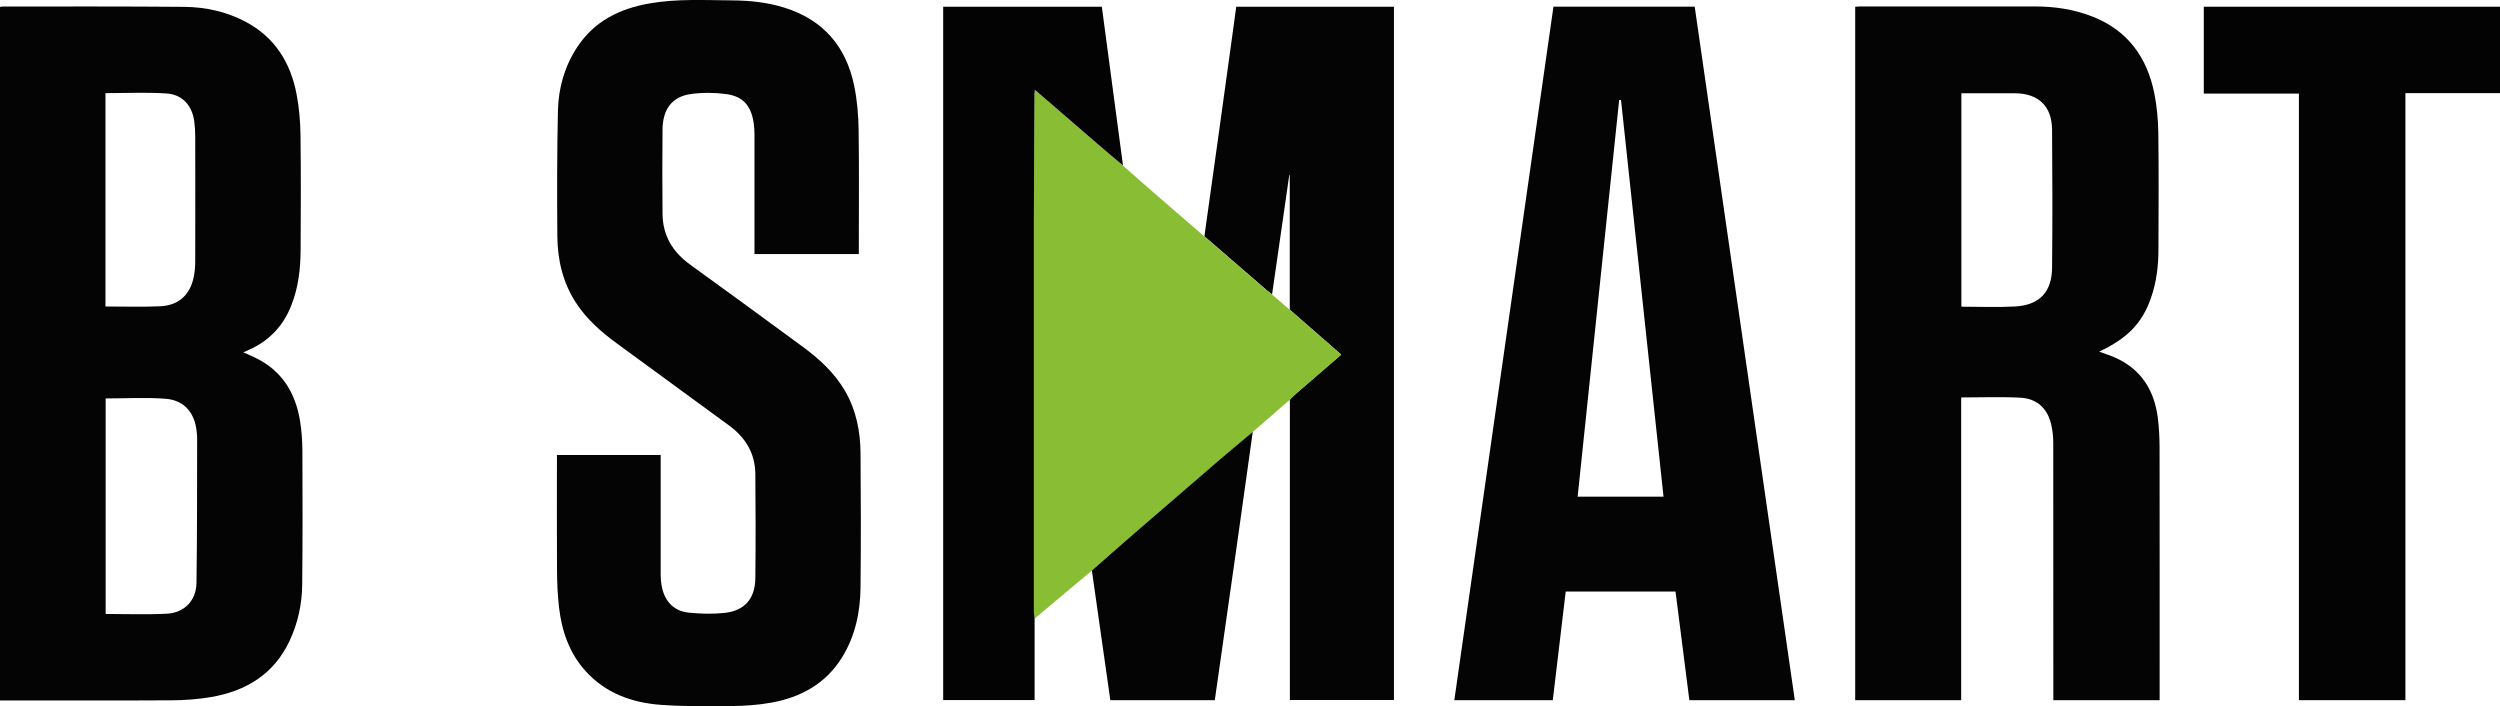
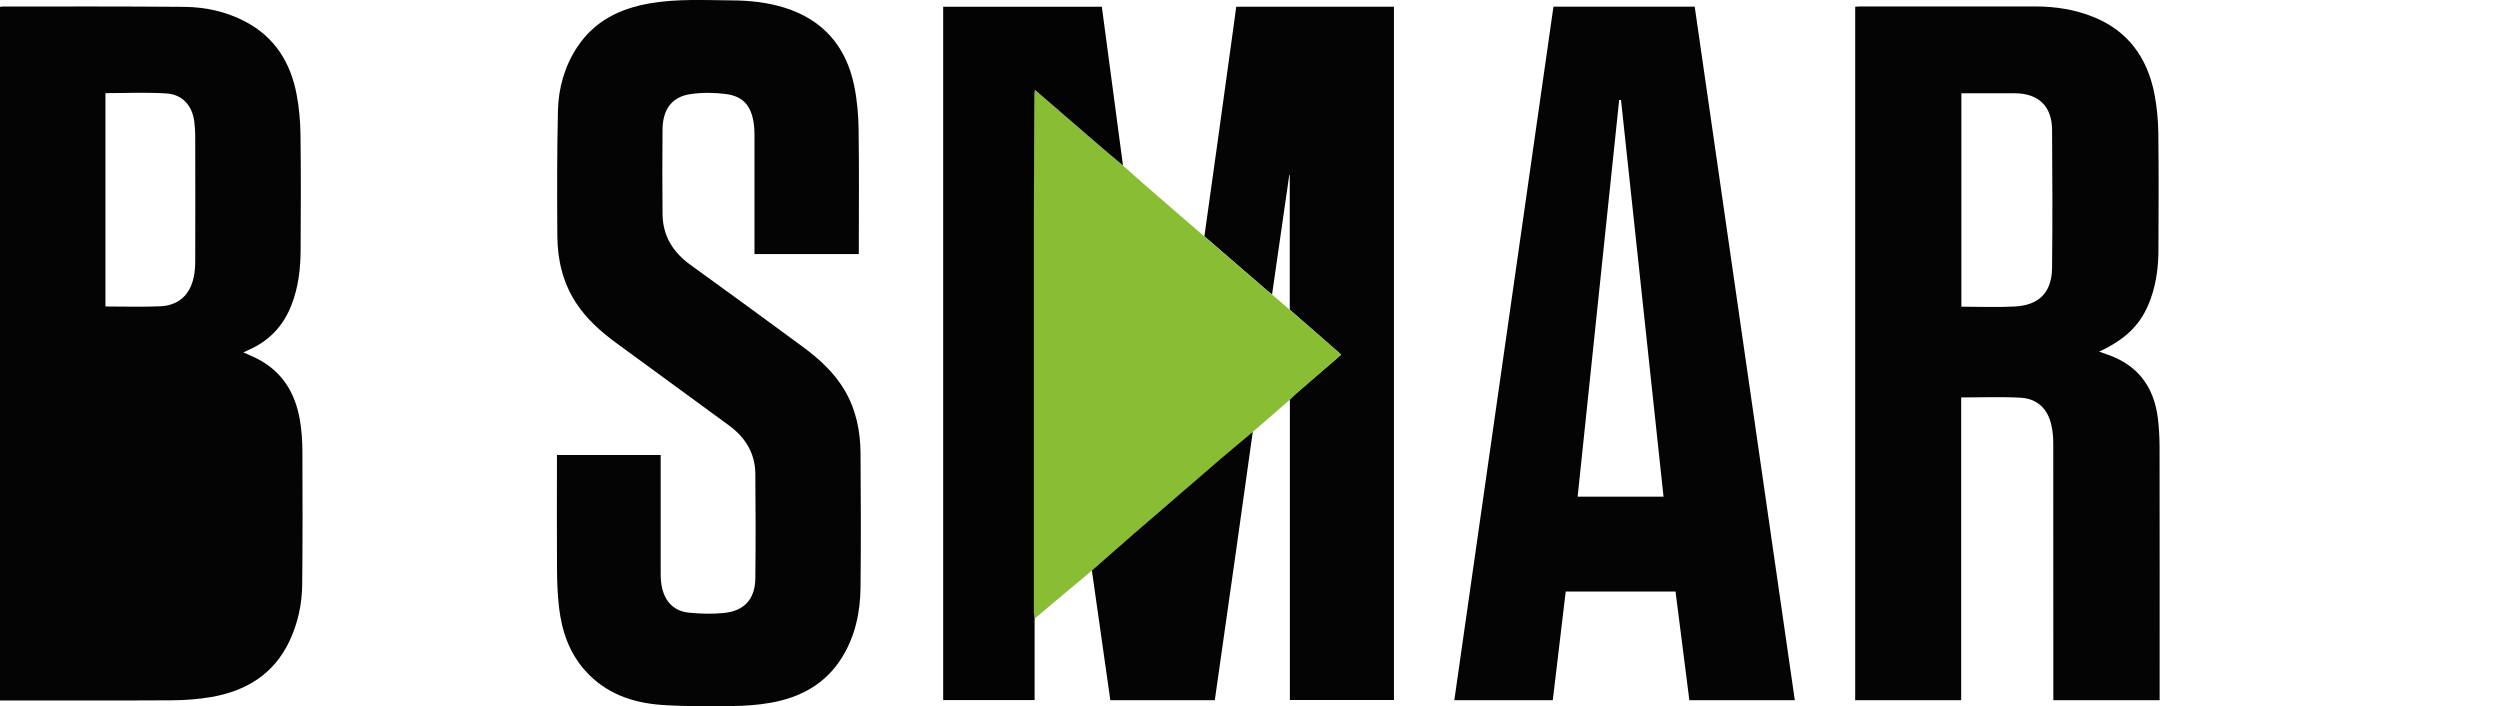
<svg xmlns="http://www.w3.org/2000/svg" id="Calque_1" data-name="Calque 1" viewBox="0 0 379.3 107.14">
  <defs>
    <style>
      .cls-1 {
        fill: #040404;
      }

      .cls-1, .cls-2, .cls-3, .cls-4 {
        stroke-width: 0px;
      }

      .cls-2 {
        fill: #030304;
      }

      .cls-3 {
        fill: #040405;
      }

      .cls-4 {
        fill: #88bd34;
      }
    </style>
  </defs>
-   <path class="cls-3" d="M0,106.27V1.05c.12-.02.25-.06.38-.06,9.19,0,18.37-.03,27.56.05,3.25.03,6.41.72,9.32,2.26,4.44,2.35,6.83,6.21,7.74,11.01.38,2,.56,4.06.59,6.1.08,5.81.05,11.62.02,17.43-.01,2.9-.33,5.76-1.41,8.49-1.24,3.16-3.4,5.42-6.51,6.78-.23.1-.46.21-.77.35.73.33,1.4.61,2.04.93,3.88,1.96,5.86,5.26,6.55,9.41.25,1.51.36,3.07.37,4.6.03,6.76.04,13.53-.03,20.29-.03,2.96-.65,5.85-1.92,8.55-2.38,5.06-6.61,7.61-11.93,8.52-1.95.33-3.96.48-5.94.49-8.34.05-16.69.02-25.03.02H0ZM16.03,93.15c3.13,0,6.21.12,9.29-.04,2.66-.14,4.46-2.01,4.49-4.68.11-7.33.08-14.65.1-21.98,0-.31-.04-.61-.07-.92-.26-2.88-1.87-4.81-4.72-5.03-3.01-.23-6.04-.05-9.09-.05v32.69ZM16.02,46.5c2.82,0,5.54.09,8.26-.03,2.81-.12,4.55-1.71,5.12-4.46.17-.82.22-1.67.22-2.5.02-6.29.01-12.57,0-18.86,0-.73-.05-1.46-.14-2.18-.3-2.42-1.78-4.14-4.22-4.29-3.06-.2-6.15-.05-9.26-.05v32.37Z" />
+   <path class="cls-3" d="M0,106.27V1.05c.12-.02.25-.06.38-.06,9.19,0,18.37-.03,27.56.05,3.25.03,6.41.72,9.32,2.26,4.44,2.35,6.83,6.21,7.74,11.01.38,2,.56,4.06.59,6.1.08,5.81.05,11.62.02,17.43-.01,2.9-.33,5.76-1.41,8.49-1.24,3.16-3.4,5.42-6.51,6.78-.23.1-.46.21-.77.35.73.33,1.4.61,2.04.93,3.88,1.96,5.86,5.26,6.55,9.41.25,1.51.36,3.07.37,4.6.03,6.76.04,13.53-.03,20.29-.03,2.96-.65,5.85-1.92,8.55-2.38,5.06-6.61,7.61-11.93,8.52-1.95.33-3.96.48-5.94.49-8.34.05-16.69.02-25.03.02H0ZM16.03,93.15v32.69ZM16.02,46.5c2.82,0,5.54.09,8.26-.03,2.81-.12,4.55-1.71,5.12-4.46.17-.82.22-1.67.22-2.5.02-6.29.01-12.57,0-18.86,0-.73-.05-1.46-.14-2.18-.3-2.42-1.78-4.14-4.22-4.29-3.06-.2-6.15-.05-9.26-.05v32.37Z" />
  <path class="cls-3" d="M297.55,60.31v45.92h-16.08V1.03c.21-.02.46-.05.7-.05,8.88,0,17.76-.01,26.63,0,3,0,5.93.45,8.73,1.56,5.32,2.11,8.24,6.19,9.33,11.66.38,1.94.57,3.95.6,5.92.08,5.89.04,11.79.02,17.69,0,2.53-.3,5.04-1.15,7.44-1.34,3.8-3.55,6.08-7.85,8.1.43.15.78.28,1.13.4,4.67,1.56,7.18,4.87,7.78,9.69.18,1.44.25,2.91.26,4.36.02,12.47.01,24.93.01,37.4v1.03h-16.13c0-.37,0-.7,0-1.03,0-12.66,0-25.32-.01-37.99,0-.89-.09-1.8-.28-2.67-.53-2.5-2.13-4.06-4.68-4.2-2.96-.16-5.94-.04-9.01-.04ZM297.58,46.53c2.75,0,5.44.12,8.13-.03,3.69-.2,5.59-2.16,5.63-5.87.07-6.98.06-13.97,0-20.96-.03-3.59-2.09-5.51-5.68-5.52-1.43,0-2.86,0-4.3,0-1.25,0-2.51,0-3.78,0v32.38Z" />
  <path class="cls-1" d="M130.32,38.55h-15.85v-.92c0-5.76,0-11.51,0-17.27,0-.59-.04-1.18-.13-1.76-.4-2.58-1.62-3.99-4.18-4.33-1.76-.23-3.6-.25-5.36,0-2.82.4-4.24,2.27-4.28,5.35-.05,4.27-.03,8.54,0,12.8.02,3.3,1.52,5.8,4.19,7.73,5.69,4.1,11.34,8.25,17,12.4,2.55,1.87,4.87,3.97,6.49,6.75,1.7,2.92,2.33,6.12,2.36,9.43.06,6.79.07,13.58,0,20.38-.04,3.77-.8,7.41-2.83,10.67-2.48,3.98-6.25,6.02-10.73,6.83-1.95.35-3.96.49-5.94.51-3.59.04-7.2.08-10.78-.18-4.39-.32-8.4-1.75-11.45-5.14-2.46-2.73-3.59-6.05-4.01-9.61-.22-1.89-.3-3.8-.31-5.71-.04-5.5-.01-11.01-.01-16.51v-.94h15.74c0,.34,0,.64,0,.94,0,5.73,0,11.46,0,17.18,0,.67.06,1.35.2,2,.48,2.18,1.86,3.57,4.05,3.8,1.78.18,3.6.23,5.37.05,3.09-.31,4.71-2.14,4.74-5.28.06-5.28.05-10.56,0-15.83-.03-3.12-1.5-5.51-3.98-7.33-5.66-4.15-11.31-8.29-16.98-12.42-2.42-1.76-4.65-3.72-6.29-6.26-1.98-3.06-2.76-6.49-2.79-10.07-.05-6.34-.05-12.68.09-19.02.08-3.43,1-6.7,2.91-9.62,2.61-3.98,6.5-5.88,11.04-6.66,4.15-.72,8.34-.48,12.52-.45,2.67.02,5.32.3,7.89,1.1,5.88,1.84,9.35,5.88,10.58,11.81.46,2.21.65,4.5.68,6.76.09,5.98.03,11.96.03,17.94v.88Z" />
  <path class="cls-3" d="M235.69,1.01h21.43c5.06,35.06,10.13,70.12,15.19,105.22h-16c-.7-5.51-1.4-10.98-2.1-16.48h-16.66c-.65,5.45-1.3,10.95-1.96,16.48h-14.94c5.02-35.08,10.03-70.14,15.04-105.21ZM252.39,75.35c-2.15-20.08-4.3-40.13-6.45-60.18-.09,0-.19,0-.28,0-2.1,20.05-4.2,40.09-6.3,60.18h13.03Z" />
-   <path class="cls-2" d="M348.78,14.2h-14.42V1.02h44.95v13.11h-14.36v92.1h-16.16V14.2Z" />
  <path class="cls-3" d="M182.73,35.85c.68-4.88,1.37-9.77,2.05-14.65.76-5.49,1.52-10.99,2.28-16.49.17-1.22.33-2.43.5-3.69h23.93v105.18h-15.79v-.95c0-14.54,0-29.08,0-43.62,0-.34,0-.67-.01-1.01.34-.33.68-.67,1.03-.98,2.24-1.94,4.48-3.87,6.76-5.84-.31-.27-.57-.51-.85-.75-2.32-2.02-4.63-4.04-6.95-6.07v-20.43s-.05,0-.07-.01c-.87,6.04-1.74,12.08-2.61,18.12-.24-.19-.5-.36-.73-.56-3.18-2.75-6.37-5.5-9.55-8.26Z" />
  <path class="cls-4" d="M195.69,47c2.32,2.02,4.63,4.04,6.95,6.07.27.24.54.48.85.75-2.28,1.97-4.53,3.9-6.76,5.84-.36.31-.69.65-1.03.98-1.88,1.63-3.75,3.26-5.63,4.89-1.67,1.41-3.36,2.8-5.02,4.22-4.38,3.77-8.76,7.55-13.13,11.33-2.1,1.82-4.17,3.66-6.26,5.49-1.32,1.11-2.65,2.21-3.97,3.32-1.58,1.32-3.15,2.64-4.73,3.97-.04-.35-.11-.71-.11-1.06,0-19.84-.01-39.69,0-59.53,0-6.31.06-12.63.09-18.94,0-.2.04-.39.07-.68,3.02,2.61,5.95,5.15,8.88,7.67,1.49,1.28,2.99,2.53,4.48,3.8,1.78,1.57,3.56,3.15,5.36,4.71,2.32,2.02,4.66,4.03,6.99,6.04,3.18,2.75,6.36,5.51,9.55,8.26.23.2.49.37.73.56.9.77,1.79,1.55,2.69,2.32Z" />
  <path class="cls-2" d="M170.38,25.11c-1.5-1.26-3-2.52-4.48-3.8-2.94-2.52-5.86-5.06-8.88-7.67-.03.28-.07.48-.07.68-.03,6.31-.09,12.63-.09,18.94-.01,19.84,0,39.69,0,59.53,0,.35.07.71.11,1.06,0,4.1,0,8.19,0,12.36h-13.87V1.02h24.07c1.07,8.04,2.14,16.06,3.21,24.08Z" />
  <path class="cls-3" d="M165.66,86.56c2.09-1.83,4.16-3.67,6.26-5.49,4.37-3.79,8.75-7.56,13.13-11.33,1.66-1.42,3.34-2.81,5.02-4.22-.83,5.91-1.66,11.83-2.49,17.74-.87,6.16-1.75,12.32-2.63,18.48-.21,1.5-.43,2.99-.64,4.49h-15.85c-.94-6.58-1.87-13.12-2.8-19.67Z" />
</svg>